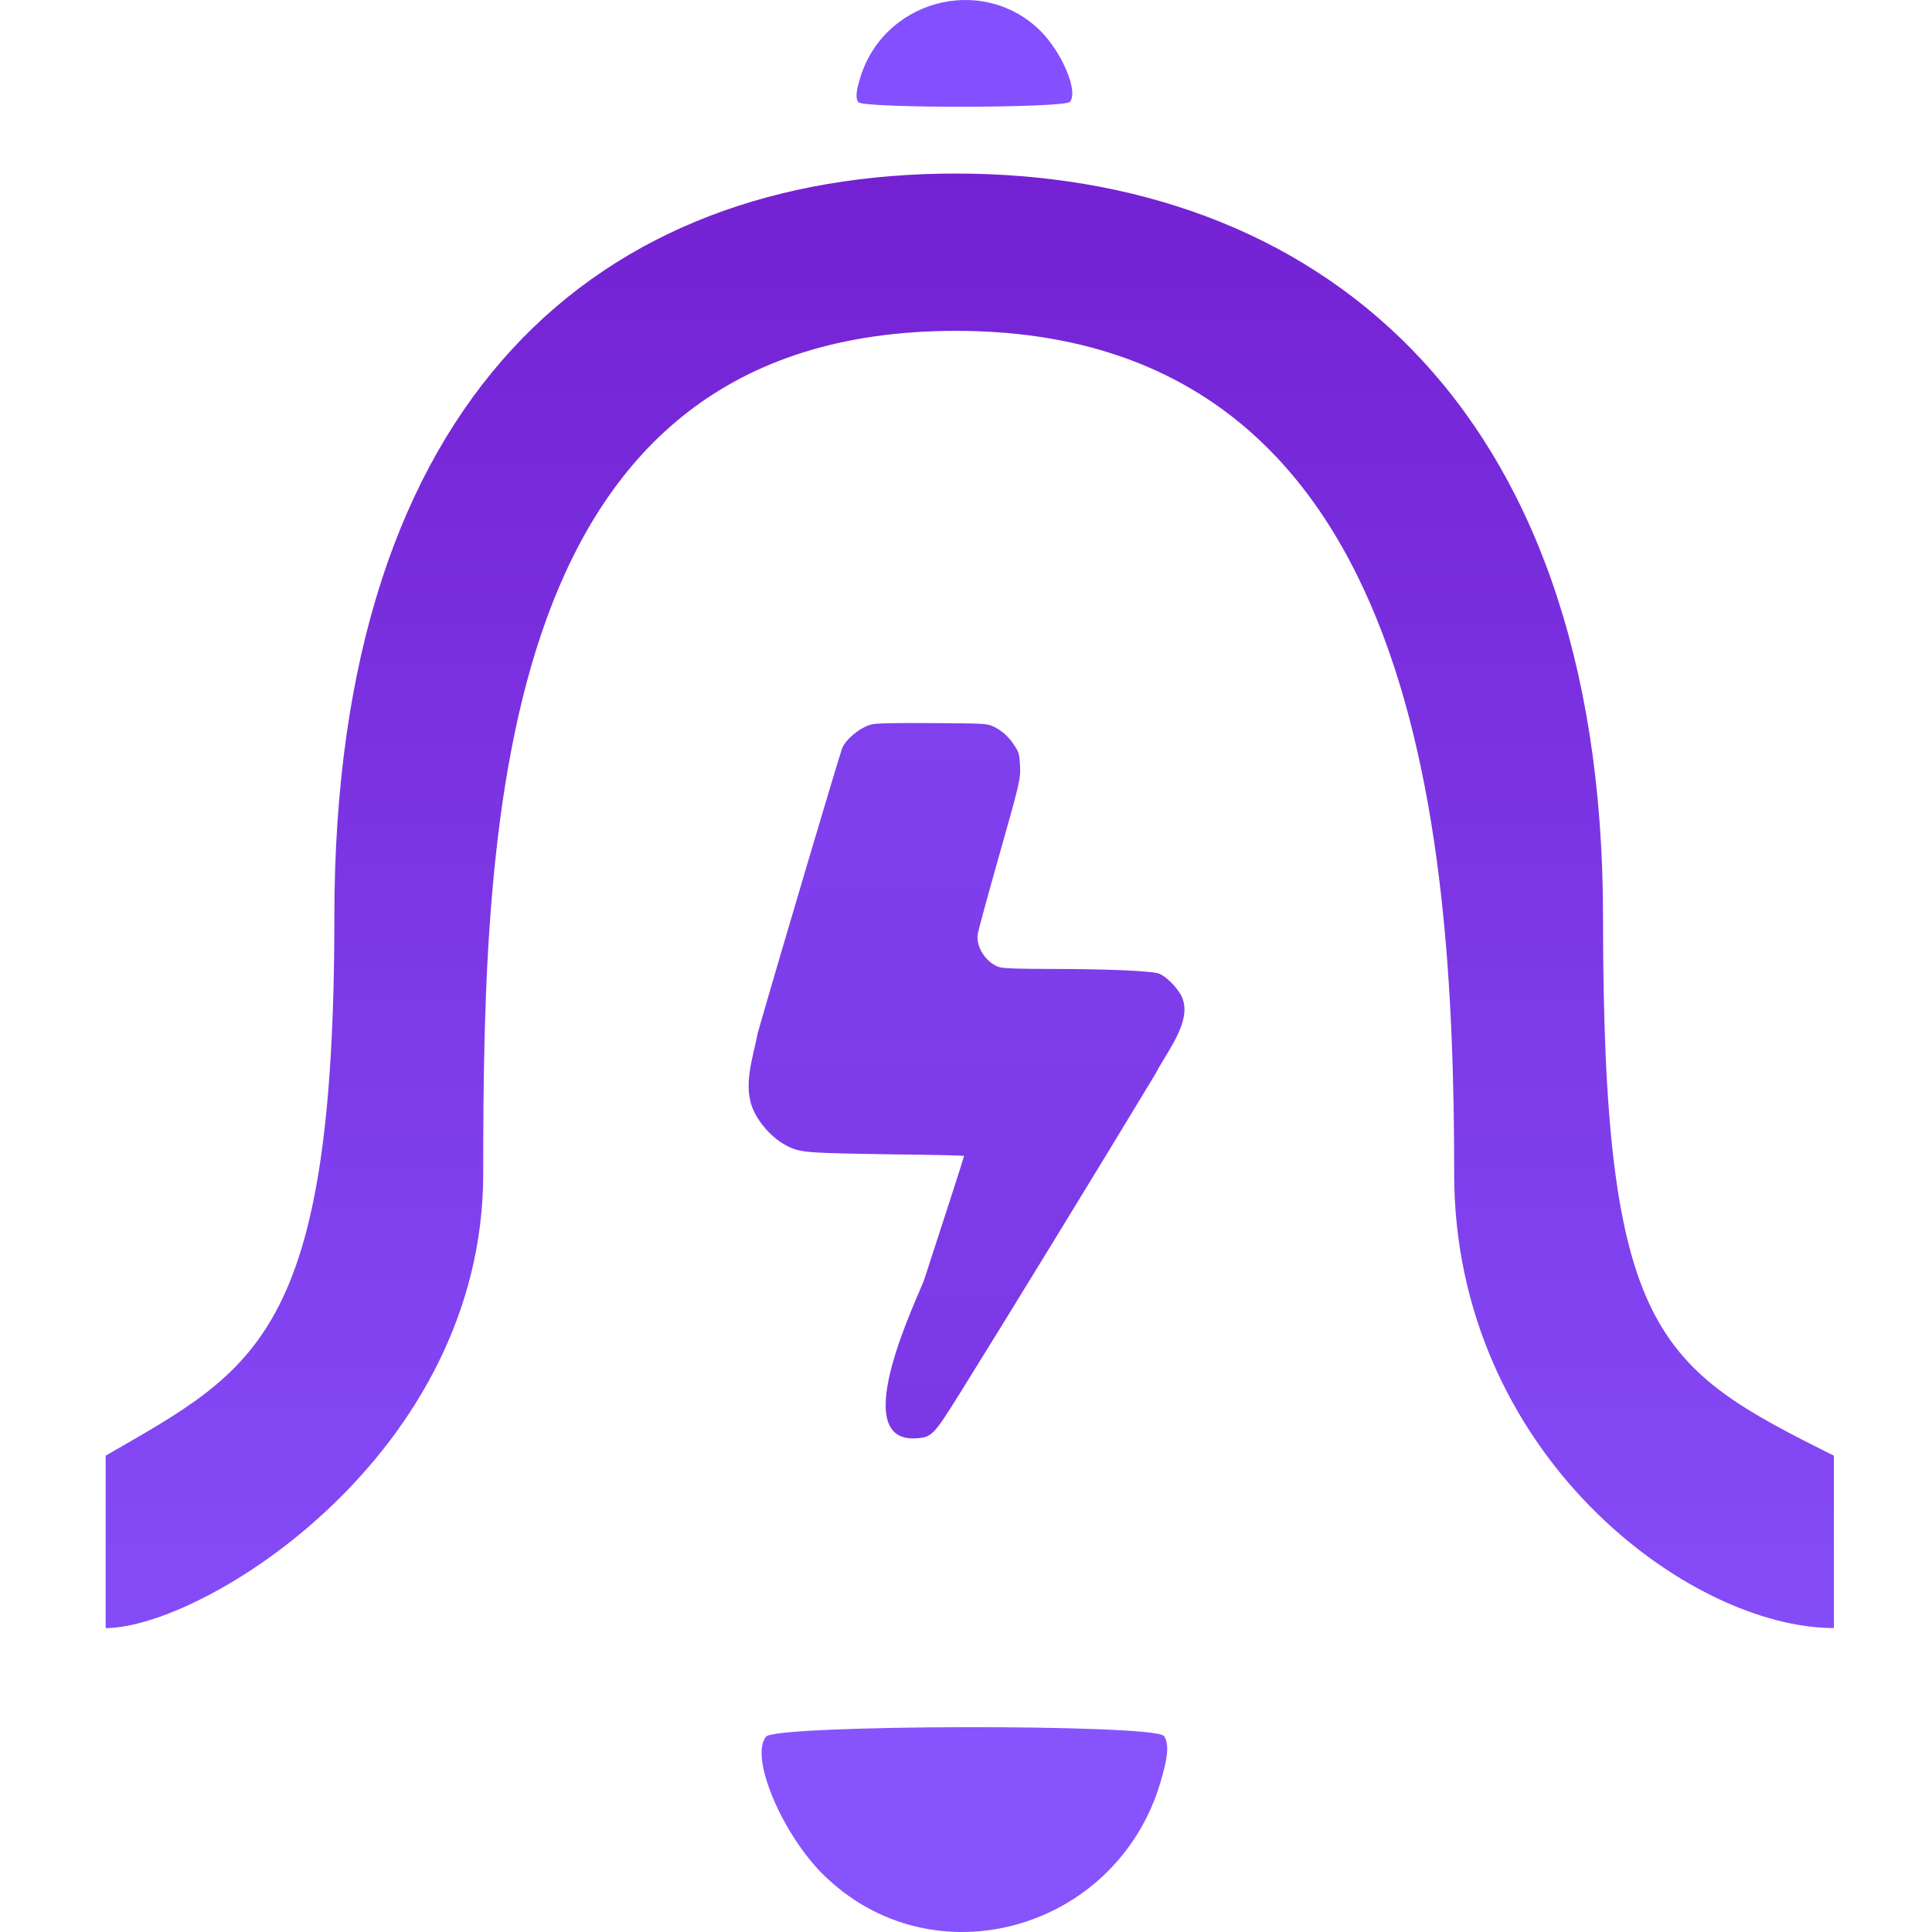
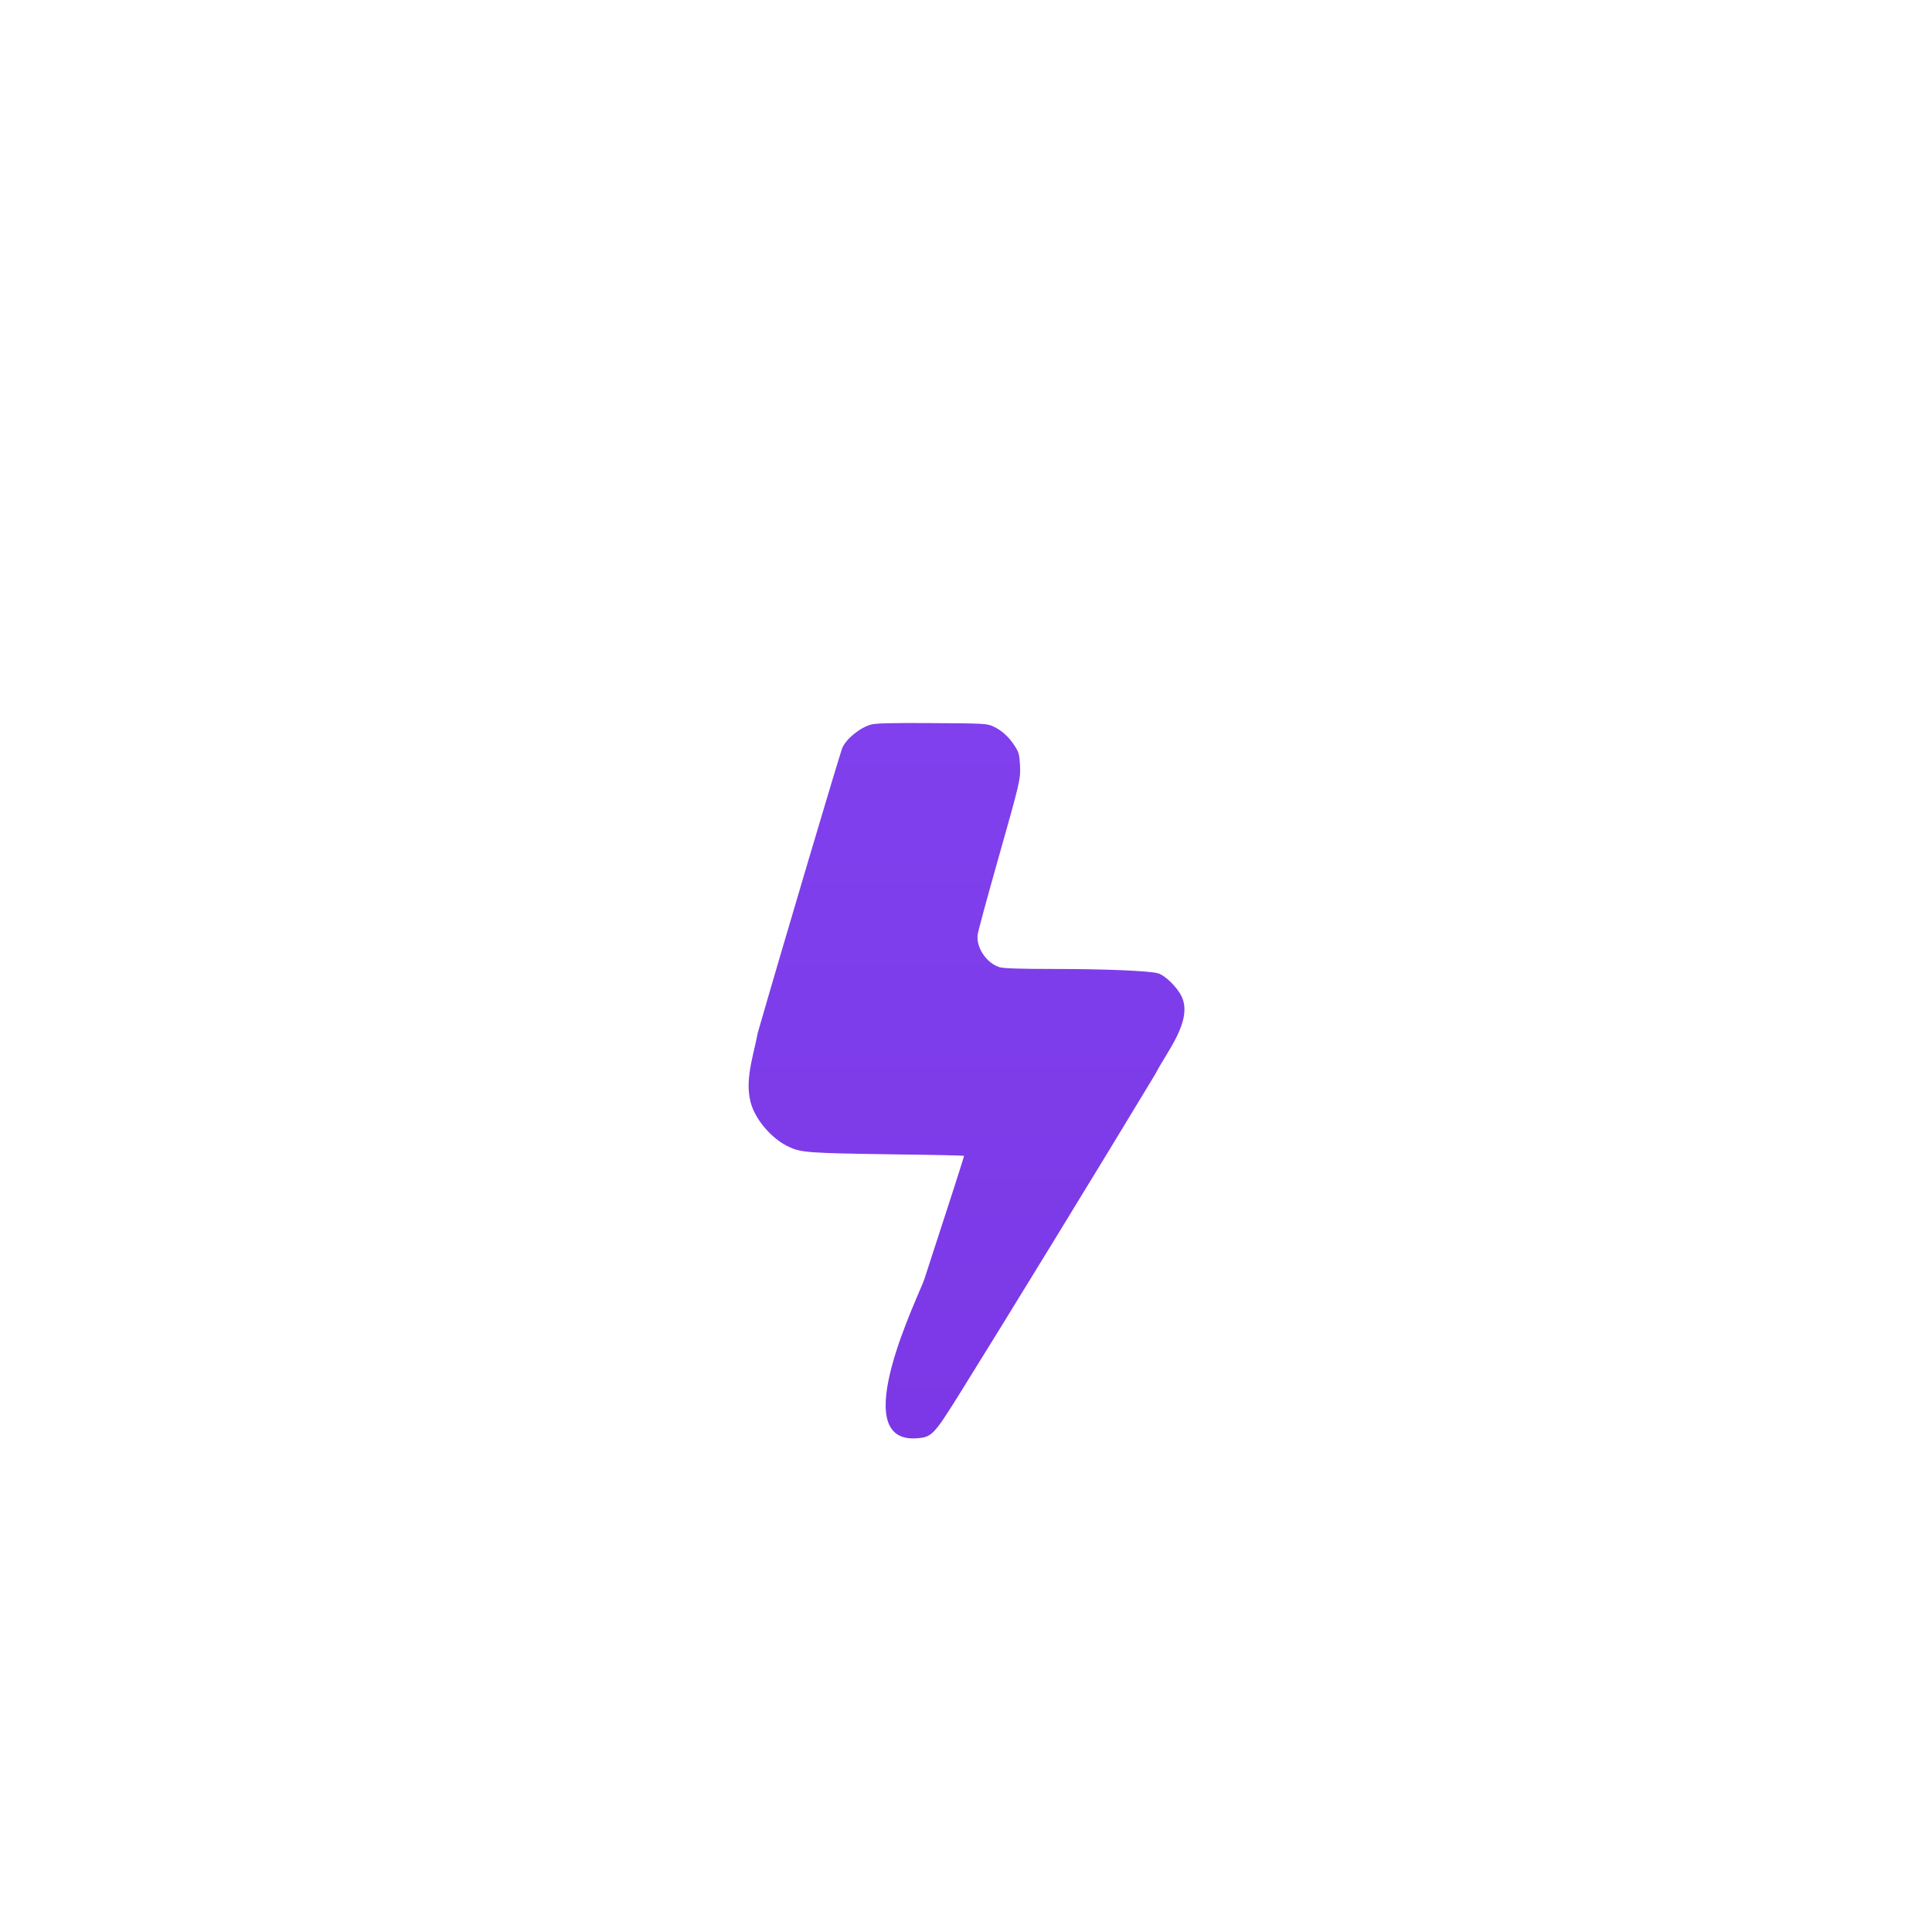
<svg xmlns="http://www.w3.org/2000/svg" width="512" height="512" viewBox="0 0 512 512" fill="none">
  <path d="M230.855 192.01C227.814 192.845 224.127 195.919 223.177 198.309C222.303 200.662 206.986 252.231 200.828 273.67C199.542 280.469 196.676 287.904 199.802 294.503C201.665 298.411 205.351 302.206 209.038 303.914C212.345 305.469 214.169 305.583 237.316 305.925C247.236 306.038 255.408 306.228 255.484 306.304C255.56 306.38 250.809 321.103 244.956 339.014C243.598 343.164 224.043 382.379 242.789 381.172C246.894 380.906 247.426 380.375 254.154 369.598C265.594 351.27 292.428 307.443 306.224 284.561C309.028 278.949 316.158 270.589 313.18 264.146C312.002 261.642 308.733 258.416 306.833 257.923C304.476 257.278 292.77 256.784 279.163 256.784C270.231 256.784 266.012 256.633 264.91 256.329C261.451 255.267 258.638 251.092 259.095 247.677C259.171 246.918 261.489 238.38 264.226 228.704C270.459 206.695 270.497 206.506 270.307 202.673C270.155 199.979 270.003 199.334 268.901 197.664C267.38 195.274 265.48 193.566 263.199 192.504C261.527 191.745 260.805 191.707 247.008 191.631C236.404 191.555 232.109 191.669 230.855 192.01Z" fill="url(#paint0_linear_9766_984)" />
-   <path d="M88.609 243.008C88.609 354.364 67.453 362.93 28 385.772V431.457C53.73 431.457 128.062 385.772 128.062 310.964C128.062 215.597 131.493 87.68 253.283 87.68C375.074 87.68 385.366 217.881 385.366 310.964C385.366 385.429 447.69 431.457 486 431.457V385.772C439.114 362.359 424.819 353.564 424.819 243.008C424.819 104.812 347.056 45.993 253.283 45.993C159.511 45.993 88.609 104.241 88.609 243.008Z" fill="url(#paint1_linear_9766_984)" />
-   <path d="M283.526 26.989C285.877 24.301 281.456 13.92 275.718 8.173C260.103 -7.215 233.353 0.149 227.652 21.706C226.806 24.579 226.806 26.248 227.464 27.082C228.969 28.75 282.115 28.658 283.526 26.989Z" fill="#844FFF" />
-   <path d="M203.04 460.214C198.619 465.376 206.931 485.308 217.718 496.342C247.273 526.086 297.491 511.261 308.082 470.359C309.674 464.842 309.674 461.638 308.436 460.037C305.607 456.833 205.693 457.011 203.04 460.214Z" fill="#8753FD" />
  <defs>
    <linearGradient id="paint0_linear_9766_984" x1="257" y1="512" x2="257" y2="0" gradientUnits="userSpaceOnUse">
      <stop stop-color="#7A32E1" />
      <stop offset="1" stop-color="#8349F4" />
    </linearGradient>
    <linearGradient id="paint1_linear_9766_984" x1="257" y1="0" x2="257" y2="512" gradientUnits="userSpaceOnUse">
      <stop stop-color="#721CCE" />
      <stop offset="1" stop-color="#8855FF" />
    </linearGradient>
  </defs>
</svg>